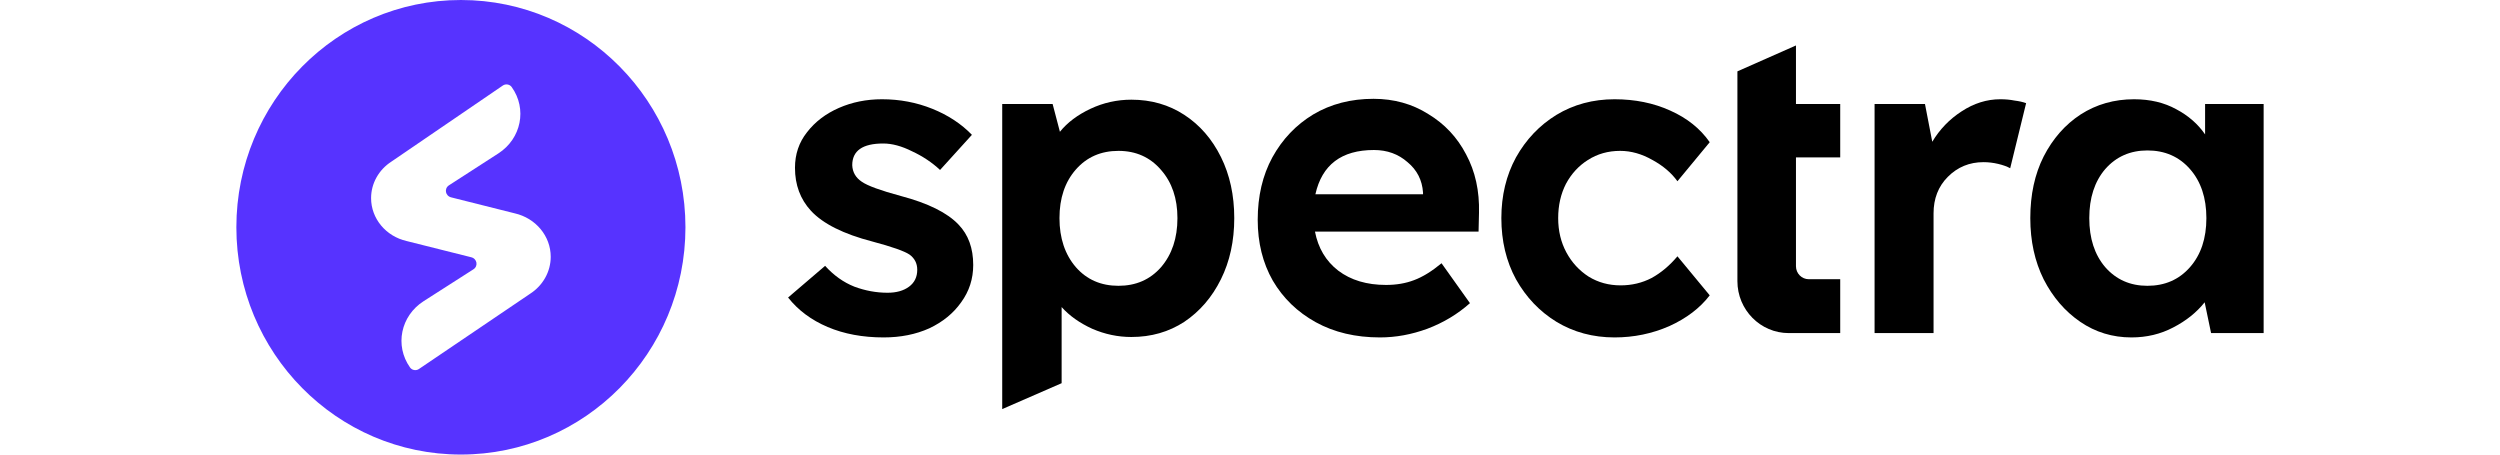
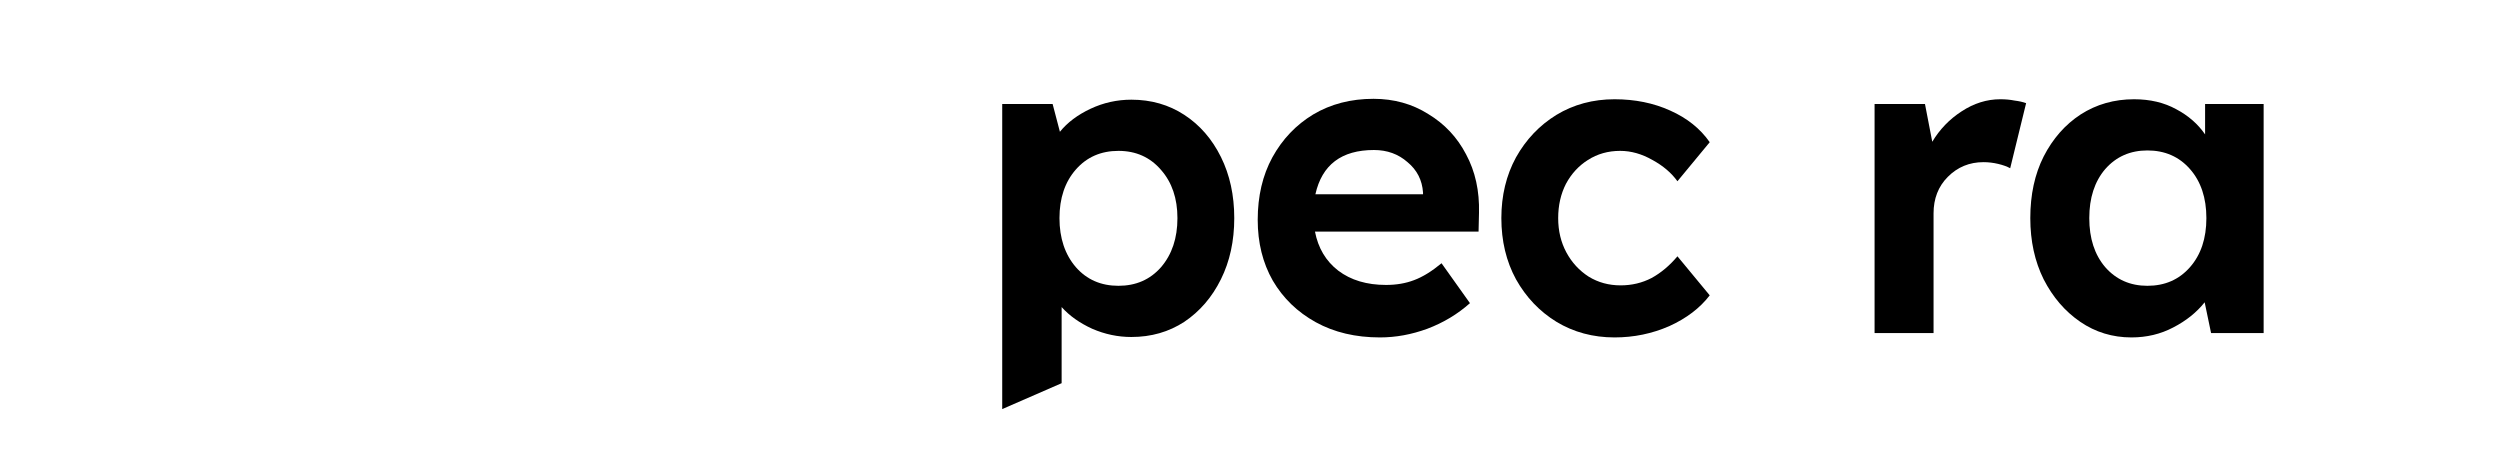
<svg xmlns="http://www.w3.org/2000/svg" width="275" height="50" viewBox="0 0 275 50" fill="none">
  <g clip-path="url(#clip0_9029_15365)">
-     <path fill-rule="evenodd" clip-rule="evenodd" d="M50.699 50C64.341 50 75.399 38.807 75.399 25C75.399 11.193 64.341 0 50.699 0C37.058 0 26 11.193 26 25C26 38.807 37.058 50 50.699 50ZM58.295 32.325C59.723 31.411 60.579 29.882 60.579 28.246C60.579 25.973 58.939 23.995 56.613 23.465L49.644 21.714C48.987 21.564 48.829 20.744 49.388 20.383L54.818 16.878C57.345 15.246 58.002 11.976 56.286 9.574C56.071 9.273 55.641 9.195 55.325 9.399L43.059 17.774C41.658 18.678 40.82 20.183 40.82 21.793C40.82 24.039 42.44 25.993 44.738 26.517L51.821 28.294C52.48 28.444 52.636 29.267 52.074 29.626L46.604 33.126C44.07 34.748 43.398 38.015 45.105 40.424C45.318 40.725 45.748 40.805 46.065 40.602L58.295 32.325Z" fill="#5733FF" />
-     <path d="M97.203 37.117C94.898 37.117 92.846 36.735 91.047 35.972C89.247 35.208 87.795 34.127 86.69 32.727L90.763 29.243C91.71 30.293 92.783 31.056 93.983 31.534C95.183 31.979 96.398 32.202 97.63 32.202C98.608 32.202 99.397 31.979 99.997 31.534C100.597 31.088 100.897 30.468 100.897 29.672C100.897 28.973 100.613 28.416 100.045 28.002C99.477 27.62 98.119 27.143 95.972 26.57C92.783 25.743 90.526 24.614 89.2 23.182C88.032 21.91 87.448 20.335 87.448 18.458C87.448 16.962 87.89 15.658 88.774 14.544C89.658 13.399 90.826 12.508 92.278 11.872C93.73 11.236 95.309 10.918 97.014 10.918C98.971 10.918 100.818 11.268 102.555 11.967C104.291 12.667 105.743 13.622 106.911 14.831L103.406 18.696C102.523 17.869 101.497 17.185 100.329 16.644C99.192 16.072 98.134 15.785 97.155 15.785C94.883 15.785 93.746 16.581 93.746 18.171C93.778 18.935 94.125 19.54 94.788 19.985C95.419 20.43 96.856 20.955 99.097 21.56C102.097 22.355 104.212 23.405 105.443 24.709C106.516 25.823 107.054 27.302 107.054 29.148C107.054 30.675 106.611 32.043 105.728 33.252C104.875 34.461 103.706 35.415 102.223 36.115C100.739 36.783 99.066 37.117 97.203 37.117Z" fill="black" />
    <path d="M110.244 45V11.443H115.789L116.59 14.497C117.411 13.479 118.532 12.636 119.952 11.967C121.373 11.299 122.872 10.965 124.451 10.965C126.629 10.965 128.571 11.522 130.276 12.636C131.981 13.749 133.322 15.292 134.301 17.265C135.28 19.237 135.769 21.48 135.769 23.994C135.769 26.507 135.28 28.75 134.301 30.722C133.322 32.695 131.981 34.254 130.276 35.399C128.571 36.513 126.629 37.069 124.451 37.069C122.967 37.069 121.531 36.767 120.141 36.163C118.752 35.526 117.632 34.731 116.779 33.777V42.151L110.244 45ZM123.03 31.438C124.956 31.438 126.519 30.754 127.718 29.386C128.918 27.986 129.518 26.189 129.518 23.994C129.518 21.83 128.918 20.064 127.718 18.696C126.519 17.297 124.956 16.596 123.03 16.596C121.105 16.596 119.541 17.281 118.342 18.649C117.142 20.017 116.542 21.798 116.542 23.994C116.542 26.189 117.142 27.986 118.342 29.386C119.541 30.754 121.105 31.438 123.03 31.438Z" fill="black" />
    <path d="M151.797 37.117C149.114 37.117 146.762 36.56 144.741 35.447C142.721 34.333 141.142 32.806 140.006 30.866C138.901 28.925 138.348 26.698 138.348 24.184C138.348 21.576 138.885 19.285 139.959 17.312C141.063 15.308 142.563 13.733 144.457 12.588C146.383 11.443 148.593 10.87 151.087 10.87C153.329 10.87 155.334 11.427 157.101 12.54C158.901 13.622 160.29 15.101 161.268 16.978C162.279 18.855 162.753 21.003 162.69 23.421L162.642 25.473H144.646C144.994 27.286 145.846 28.718 147.204 29.768C148.593 30.818 150.345 31.343 152.461 31.343C153.597 31.343 154.623 31.168 155.539 30.818C156.486 30.468 157.496 29.847 158.569 28.957L161.695 33.347C160.338 34.556 158.775 35.495 157.007 36.163C155.27 36.799 153.534 37.117 151.797 37.117ZM151.135 16.501C147.567 16.501 145.42 18.124 144.694 21.369H156.533V21.178C156.439 19.81 155.87 18.696 154.828 17.837C153.818 16.947 152.587 16.501 151.135 16.501Z" fill="black" />
    <path d="M177.604 37.117C175.236 37.117 173.105 36.544 171.21 35.399C169.348 34.254 167.864 32.695 166.759 30.722C165.686 28.75 165.149 26.507 165.149 23.994C165.149 21.512 165.686 19.285 166.759 17.312C167.864 15.34 169.348 13.781 171.21 12.636C173.105 11.49 175.236 10.918 177.604 10.918C179.845 10.918 181.882 11.331 183.713 12.158C185.576 12.986 187.028 14.147 188.069 15.642L184.518 19.937C183.855 19.015 182.939 18.235 181.771 17.599C180.603 16.931 179.419 16.596 178.219 16.596C176.893 16.596 175.71 16.931 174.668 17.599C173.658 18.235 172.853 19.11 172.253 20.224C171.685 21.337 171.4 22.594 171.4 23.994C171.4 25.393 171.7 26.65 172.3 27.764C172.9 28.877 173.721 29.768 174.762 30.436C175.804 31.072 176.972 31.39 178.267 31.39C179.498 31.39 180.635 31.12 181.677 30.579C182.718 30.006 183.665 29.211 184.518 28.193L188.069 32.488C186.996 33.888 185.512 35.017 183.618 35.876C181.724 36.704 179.719 37.117 177.604 37.117Z" fill="black" />
-     <path d="M196.761 36.64C193.643 36.64 191.115 34.082 191.115 30.926V17.312V11.443V7.849L197.556 5V11.443H202.424V17.312H197.556V29.286C197.556 30.075 198.188 30.714 198.968 30.714H202.424V36.64H196.761Z" fill="black" />
    <path d="M206.203 36.64V11.443H211.748L212.549 15.594C213.37 14.226 214.444 13.113 215.77 12.254C217.127 11.363 218.548 10.918 220.031 10.918C220.599 10.918 221.121 10.965 221.594 11.061C222.099 11.124 222.525 11.22 222.873 11.347L221.121 18.506C220.773 18.314 220.331 18.155 219.795 18.028C219.258 17.901 218.721 17.837 218.184 17.837C216.638 17.837 215.327 18.378 214.254 19.46C213.212 20.51 212.691 21.846 212.691 23.469V36.64H206.203Z" fill="black" />
    <path d="M234.461 37.117C232.378 37.117 230.5 36.544 228.826 35.399C227.153 34.254 225.811 32.695 224.801 30.722C223.822 28.75 223.333 26.507 223.333 23.994C223.333 21.416 223.822 19.158 224.801 17.217C225.811 15.245 227.169 13.701 228.874 12.588C230.61 11.474 232.567 10.918 234.746 10.918C236.514 10.918 238.06 11.284 239.386 12.015C240.712 12.715 241.77 13.638 242.56 14.783V11.443H249V36.64H243.219L242.512 33.252C241.628 34.365 240.476 35.288 239.055 36.02C237.666 36.751 236.135 37.117 234.461 37.117ZM236.214 31.438C238.139 31.438 239.703 30.754 240.902 29.386C242.102 28.018 242.702 26.221 242.702 23.994C242.702 21.767 242.102 19.969 240.902 18.601C239.703 17.233 238.139 16.549 236.214 16.549C234.32 16.549 232.773 17.233 231.573 18.601C230.405 19.969 229.821 21.767 229.821 23.994C229.821 26.221 230.405 28.018 231.573 29.386C232.773 30.754 234.32 31.438 236.214 31.438Z" fill="black" />
  </g>
  <defs>
    <clipPath id="clip0_9029_15365">
      <rect width="223" height="50" fill="white" transform="translate(26)" />
    </clipPath>
  </defs>
</svg>